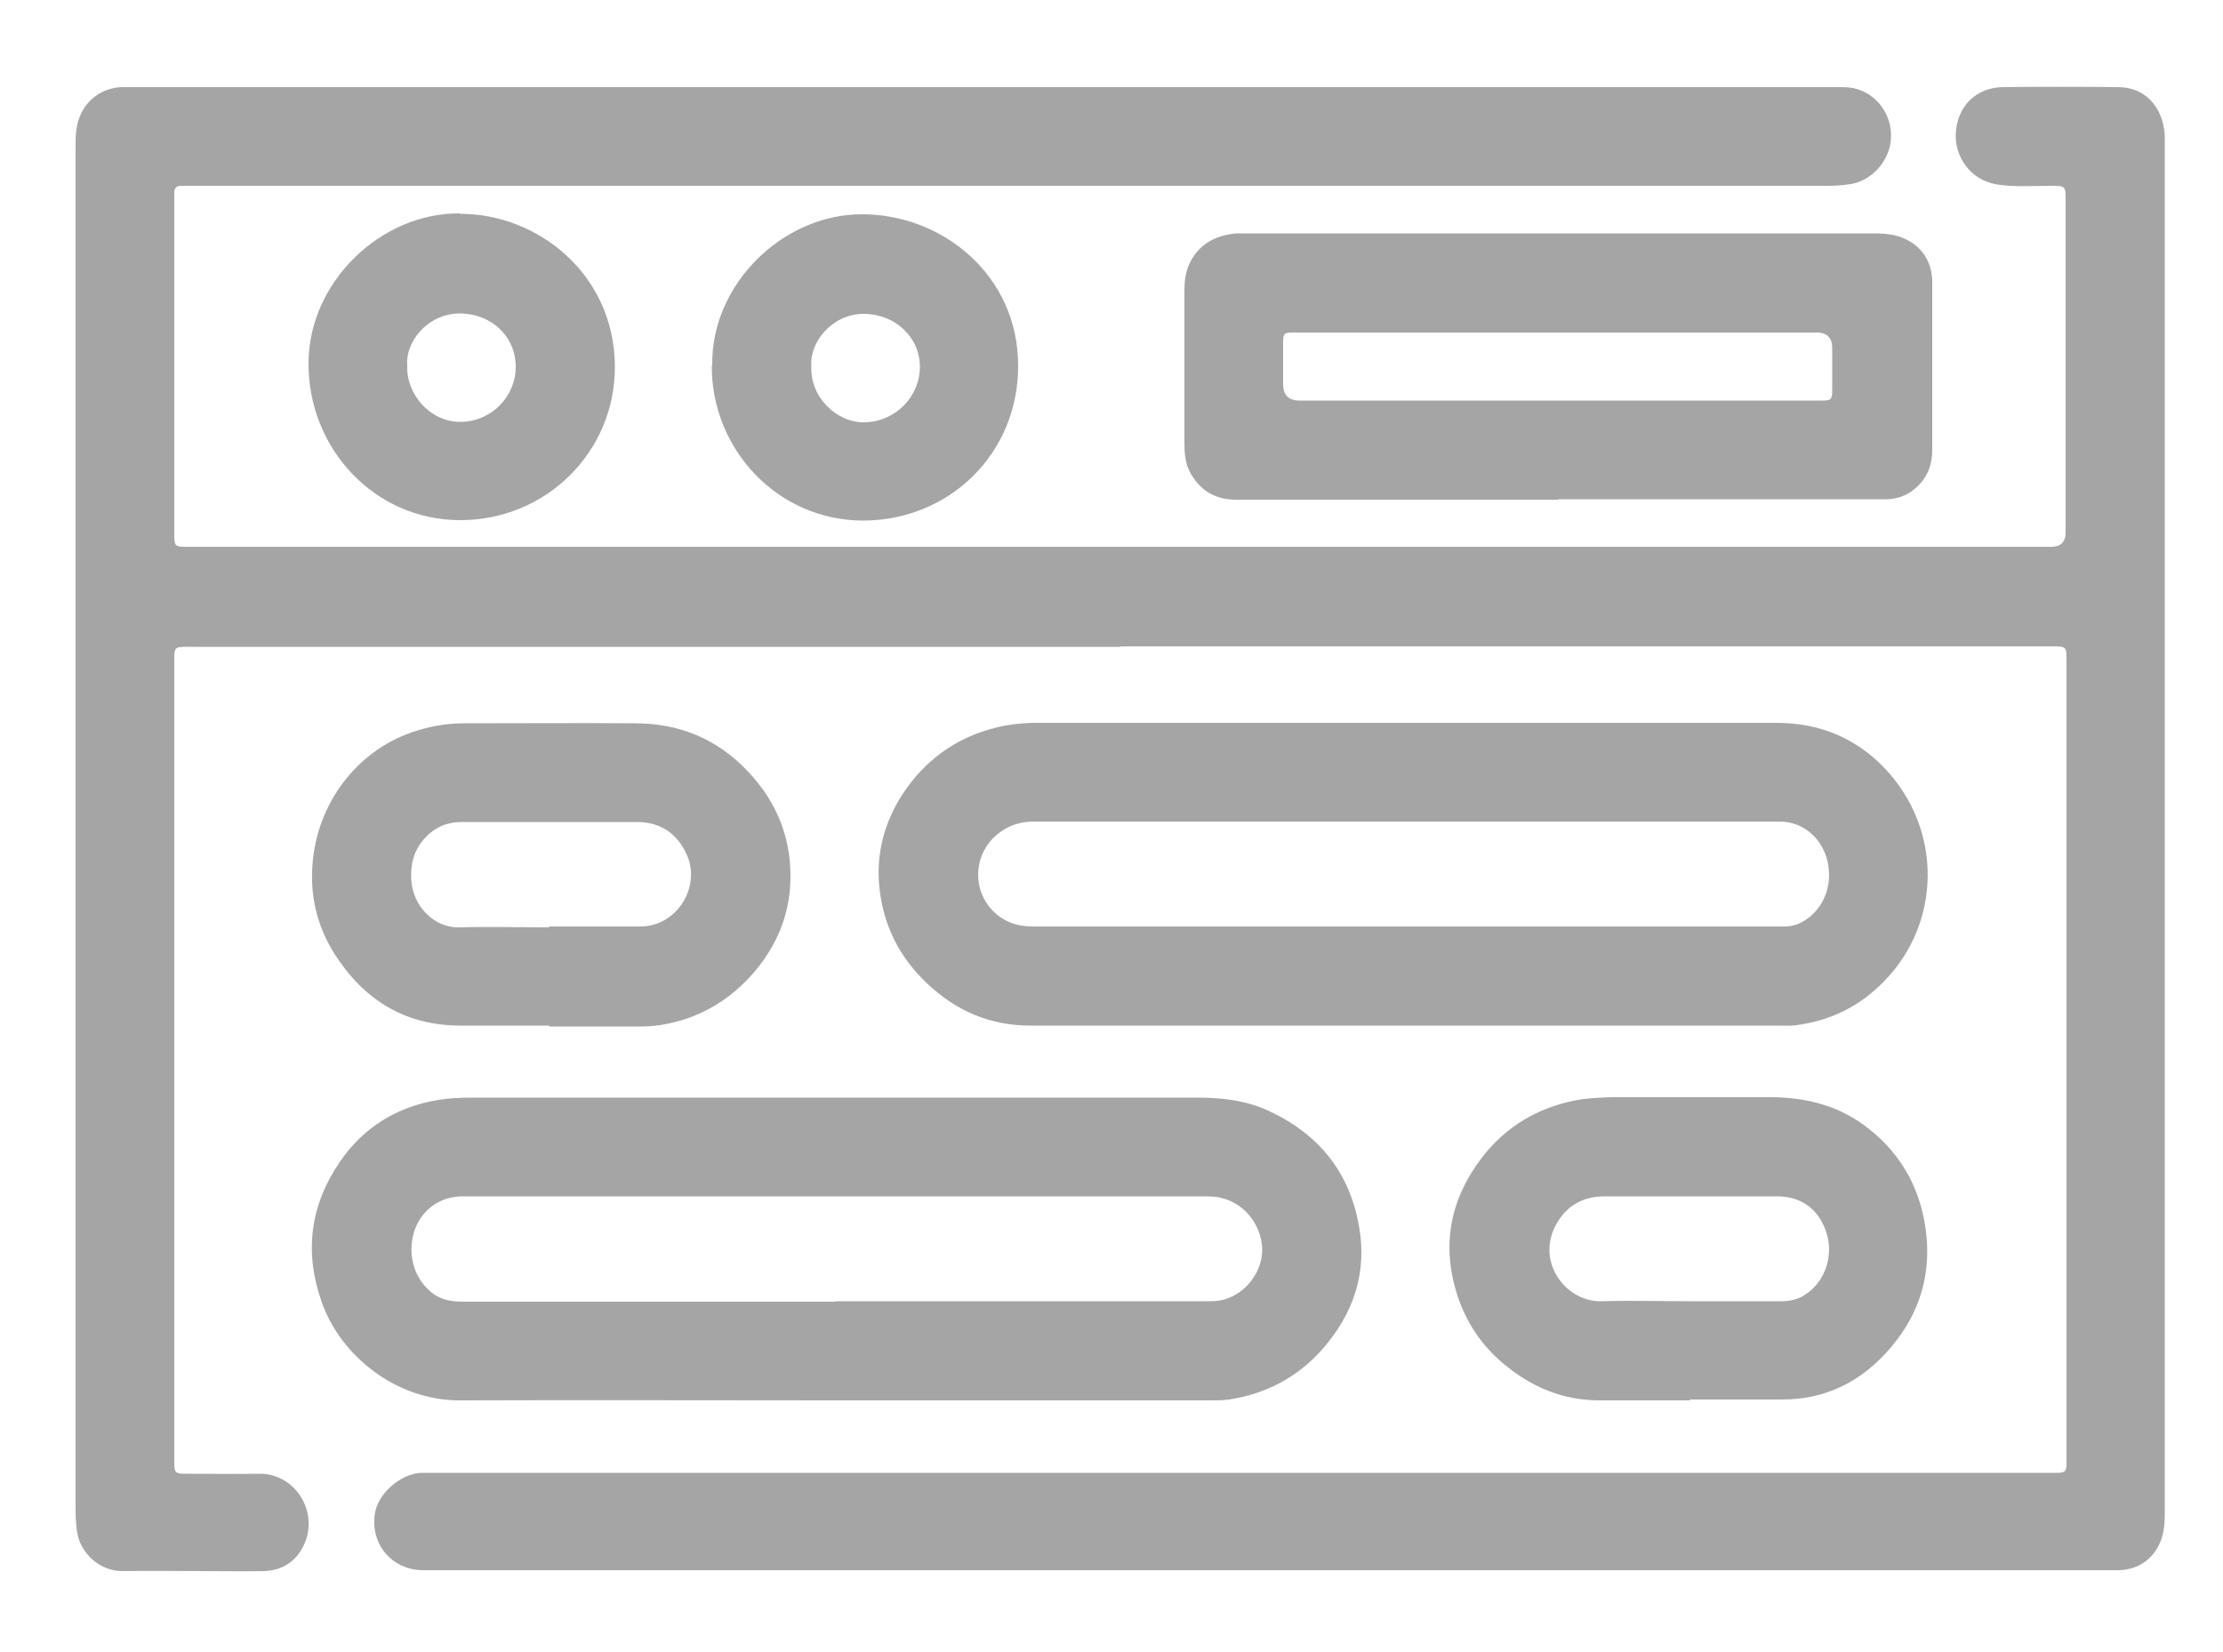
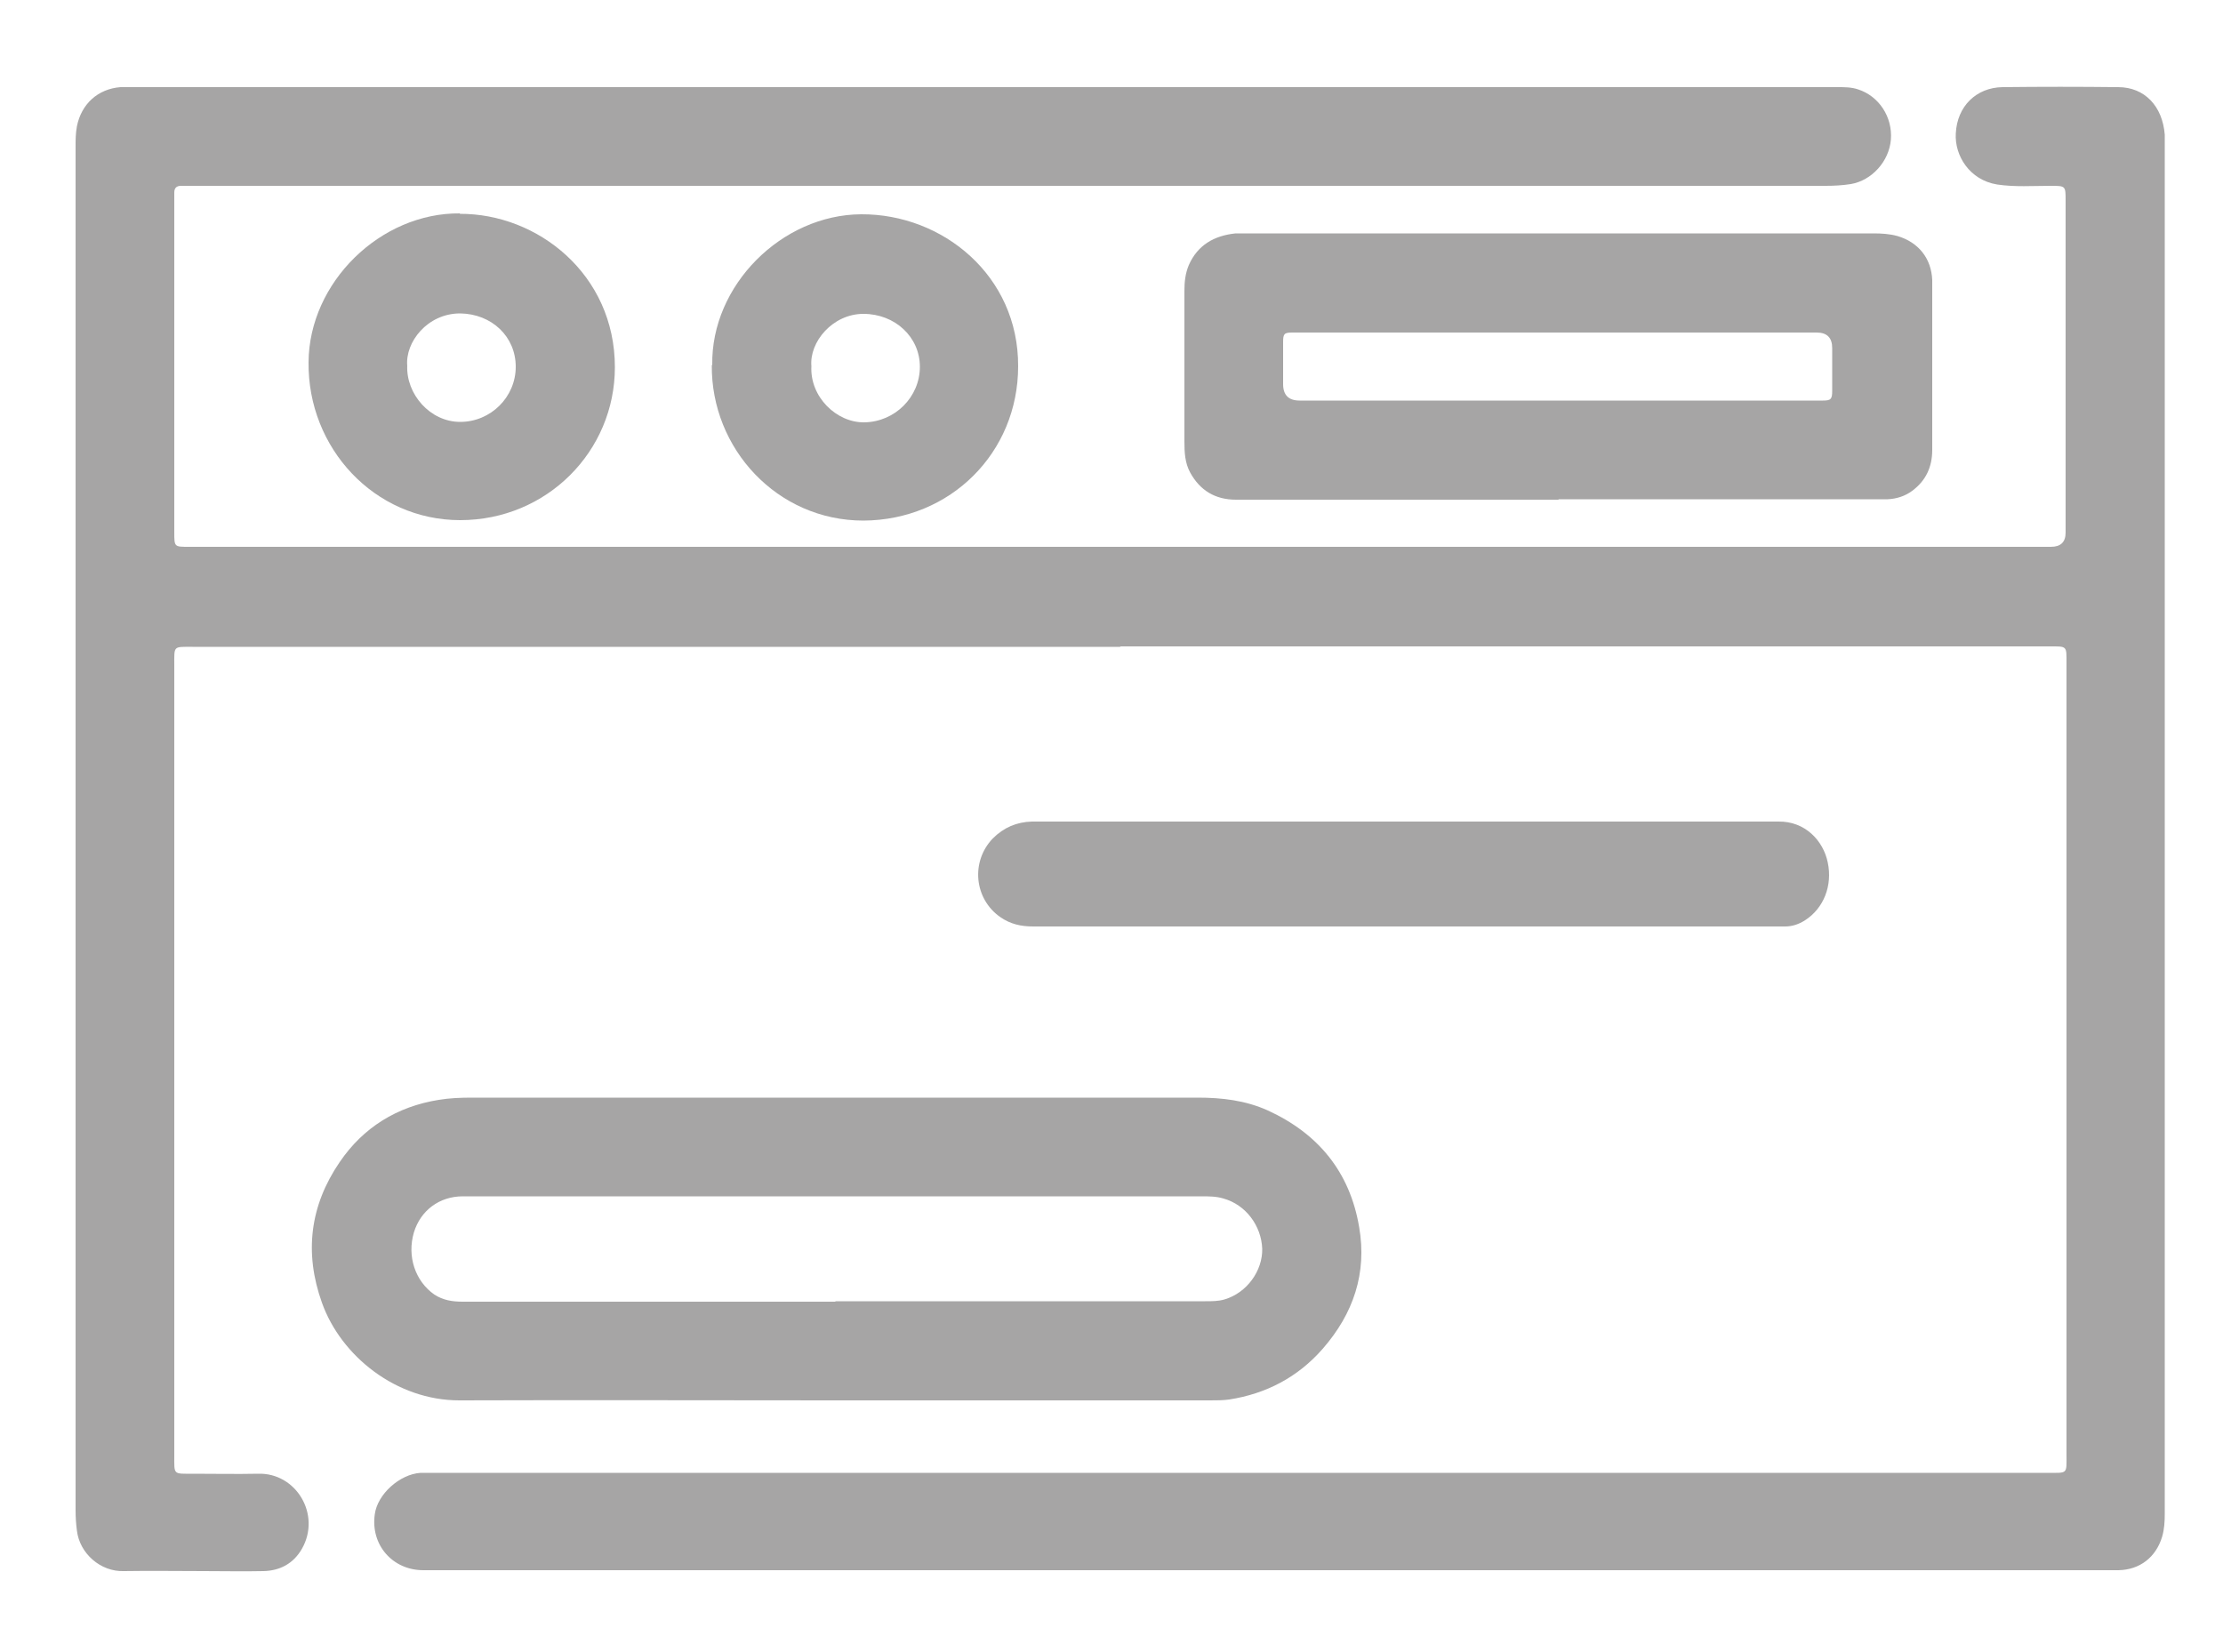
<svg xmlns="http://www.w3.org/2000/svg" id="Layer_1" data-name="Layer 1" viewBox="0 0 50 37.15">
  <defs>
    <style>      .cls-1 {        fill: #a6a5a5;      }    </style>
  </defs>
  <path class="cls-1" d="M25.19,14.55c-6.95,0-13.9,0-20.86,0-.44,0-.41-.03-.41,.42,0,5.92,0,11.85,0,17.77,0,.44-.03,.41,.42,.41,.49,0,.98,.01,1.46,0,.86-.03,1.43,.92,.99,1.69-.19,.33-.49,.49-.86,.5-.45,.01-.9,0-1.35,0-.6,0-1.19-.01-1.79,0-.53,.02-1-.4-1.06-.91-.02-.15-.03-.3-.03-.46,0-6.64,0-13.27,0-19.91,0-3.59,0-7.18,0-10.76,0-.15,0-.3,.03-.46,.1-.5,.47-.84,.98-.88,.07,0,.15,0,.22,0,12.8,0,25.61,0,38.41,0,.15,0,.3,0,.45,.05,.47,.15,.78,.62,.74,1.13-.04,.49-.43,.92-.9,1-.19,.03-.38,.04-.57,.04-12.24,0-24.47,0-36.71,0-.09,0-.19,0-.28,0-.1,0-.15,.05-.15,.15,0,.06,0,.12,0,.17,0,2.49,0,4.98,0,7.47,0,.33,0,.33,.32,.33,13.96,0,27.92,0,41.89,0q.33,0,.33-.32c0-2.49,0-4.98,0-7.47,0-.33,0-.33-.34-.33-.4,0-.8,.03-1.2-.03-.62-.1-.96-.65-.93-1.15,.03-.61,.46-1.03,1.05-1.04,.87-.01,1.73-.01,2.6,0,.6,0,1,.43,1.05,1.07,0,.08,0,.16,0,.24,0,10.26,0,20.52,0,30.78,0,.18-.01,.35-.06,.52-.14,.46-.5,.74-.98,.75-.1,0-.2,0-.31,0-12.53,0-25.06,0-37.58,0-.08,0-.16,0-.24,0-.69,0-1.19-.57-1.09-1.26,.06-.45,.56-.9,1.03-.93,.11,0,.22,0,.33,0,12.08,0,24.17,0,36.25,0,.48,0,.44,.04,.44-.43,0-5.92,0-11.85,0-17.77,0-.41,.02-.39-.39-.39-6.96,0-13.92,0-20.88,0Z" />
-   <path class="cls-1" d="M31.61,23.07c-2.81,0-5.62,0-8.43,0-.91,0-1.68-.33-2.34-.96-.62-.59-.97-1.3-1.06-2.14-.08-.77,.11-1.48,.53-2.12,.55-.83,1.32-1.34,2.3-1.53,.23-.04,.46-.06,.69-.06,5.55,0,11.1,0,16.66,0,.95,0,1.77,.33,2.43,1.02,1.31,1.38,1.28,3.49-.03,4.81-.54,.55-1.19,.87-1.96,.97-.12,.02-.25,.01-.37,.01-2.81,0-5.62,0-8.43,0Zm0-2.23c2.74,0,5.47,0,8.21,0,.11,0,.22,0,.33,0,.16,0,.31-.05,.45-.14,.42-.27,.62-.78,.51-1.3-.1-.49-.51-.93-1.11-.92-.07,0-.15,0-.22,0-5.44,0-10.89,0-16.33,0-.08,0-.16,0-.24,0-.34,.01-.63,.13-.88,.38-.5,.52-.42,1.36,.17,1.77,.23,.16,.47,.21,.74,.21,2.79,0,5.57,0,8.36,0Z" />
+   <path class="cls-1" d="M31.61,23.07Zm0-2.23c2.74,0,5.47,0,8.21,0,.11,0,.22,0,.33,0,.16,0,.31-.05,.45-.14,.42-.27,.62-.78,.51-1.3-.1-.49-.51-.93-1.11-.92-.07,0-.15,0-.22,0-5.44,0-10.89,0-16.33,0-.08,0-.16,0-.24,0-.34,.01-.63,.13-.88,.38-.5,.52-.42,1.36,.17,1.77,.23,.16,.47,.21,.74,.21,2.79,0,5.57,0,8.36,0Z" />
  <path class="cls-1" d="M18.76,31.5c-2.81,0-5.62-.01-8.43,0-1.41,0-2.66-.99-3.09-2.2-.4-1.12-.27-2.18,.4-3.16,.53-.78,1.29-1.25,2.23-1.4,.24-.04,.49-.05,.74-.05,5.44,0,10.89,0,16.33,0,.54,0,1.07,.06,1.58,.29,1.13,.52,1.84,1.38,2.05,2.62,.18,1.04-.13,1.95-.82,2.74-.56,.64-1.27,1.01-2.1,1.14-.14,.02-.29,.02-.44,.02-2.82,0-5.63,0-8.45,0Zm.03-2.23c.67,0,1.34,0,2.01,0,2.1,0,4.21,0,6.31,0,.15,0,.29,0,.43-.04,.51-.15,.86-.65,.85-1.14-.02-.52-.37-.99-.87-1.13-.16-.05-.33-.05-.5-.05-5.49,0-10.99,0-16.48,0-.04,0-.09,0-.13,0-.53,0-.95,.32-1.1,.81-.16,.54,.03,1.1,.46,1.4,.2,.13,.41,.16,.64,.16,2.79,0,5.59,0,8.38,0Z" />
  <path class="cls-1" d="M35.05,11.24c-2.42,0-4.83,0-7.25,0-.47,0-.81-.21-1.03-.61-.12-.22-.13-.46-.13-.7,0-.74,0-1.48,0-2.23,0-.39,0-.77,0-1.16,0-.2,.02-.39,.1-.58,.2-.45,.57-.66,1.05-.71,.07,0,.15,0,.22,0,4.71,0,9.42,0,14.13,0,.18,0,.36,.01,.54,.06,.47,.14,.76,.5,.78,.99,0,.04,0,.07,0,.11,0,1.24,0,2.47,0,3.71,0,.38-.14,.69-.45,.92-.16,.12-.35,.18-.55,.19-.08,0-.16,0-.24,0-2.39,0-4.77,0-7.16,0Zm.01-3.76c-1.93,0-3.86,0-5.79,0-.07,0-.13,0-.2,0-.19,0-.21,.03-.21,.22,0,.31,0,.63,0,.94q0,.37,.37,.37c3.87,0,7.74,0,11.62,0,.05,0,.1,0,.15,0,.18,0,.21-.03,.21-.22,0-.32,0-.64,0-.96q0-.35-.35-.35c-1.94,0-3.87,0-5.81,0Z" />
-   <path class="cls-1" d="M38.01,31.5c-.68,0-1.35,0-2.03,0-.83,0-1.54-.3-2.17-.83-.5-.42-.84-.94-1.04-1.56-.35-1.12-.15-2.14,.56-3.07,.54-.7,1.25-1.12,2.11-1.29,.26-.05,.53-.06,.8-.07,1.19,0,2.37,0,3.56,0,.76,0,1.47,.16,2.1,.61,.8,.58,1.27,1.36,1.41,2.34,.13,.92-.08,1.76-.63,2.49-.65,.86-1.5,1.36-2.6,1.36-.69,0-1.38,0-2.07,0Zm0-2.23c.68,0,1.37,0,2.05,0,.2,0,.39-.04,.56-.16,.42-.28,.62-.84,.47-1.35-.16-.54-.55-.84-1.1-.85-.65,0-1.31,0-1.96,0-.65,0-1.29,0-1.94,0-.47,0-.84,.2-1.07,.6-.5,.84,.18,1.78,1,1.76,.67-.02,1.34,0,2.01,0Z" />
-   <path class="cls-1" d="M12.35,23.07c-.66,0-1.32,0-1.99,0-1.25,0-2.18-.58-2.84-1.62-.39-.62-.55-1.3-.49-2.02,.1-1.34,.98-2.53,2.24-2.96,.38-.13,.76-.2,1.16-.2,1.29,0,2.58-.01,3.86,0,.98,0,1.84,.35,2.52,1.07,.7,.73,1.03,1.61,.96,2.63-.06,.76-.37,1.41-.88,1.98-.44,.48-.97,.83-1.6,1.01-.28,.08-.57,.13-.86,.13-.69,0-1.38,0-2.07,0Zm0-2.23h0c.69,0,1.38,0,2.07,0,.8-.01,1.35-.88,1.03-1.61-.22-.49-.6-.74-1.13-.74-.74,0-1.48,0-2.23,0-.57,0-1.13,0-1.7,0-.34,0-.62,.12-.85,.38-.24,.27-.31,.58-.29,.93,.04,.58,.51,1.08,1.09,1.06,.67-.02,1.34,0,2.01,0Z" />
  <path class="cls-1" d="M16.02,8.21c-.03-1.79,1.56-3.38,3.35-3.39,1.83-.01,3.54,1.38,3.53,3.42,0,1.94-1.52,3.46-3.48,3.47-1.94,0-3.43-1.62-3.41-3.5Zm2.23,.02c-.04,.7,.57,1.28,1.19,1.27,.69-.01,1.25-.57,1.25-1.25,0-.67-.56-1.19-1.27-1.19-.69,0-1.22,.63-1.17,1.18Z" />
  <path class="cls-1" d="M10.34,4.81c1.75-.01,3.49,1.36,3.49,3.45,0,1.89-1.53,3.44-3.48,3.44-1.93,0-3.43-1.62-3.41-3.55,.01-1.8,1.62-3.37,3.41-3.35Zm-1.18,3.41c-.03,.64,.51,1.27,1.19,1.27,.69,0,1.25-.56,1.25-1.24,0-.68-.54-1.19-1.25-1.2-.74,0-1.24,.65-1.19,1.18Z" />
</svg>